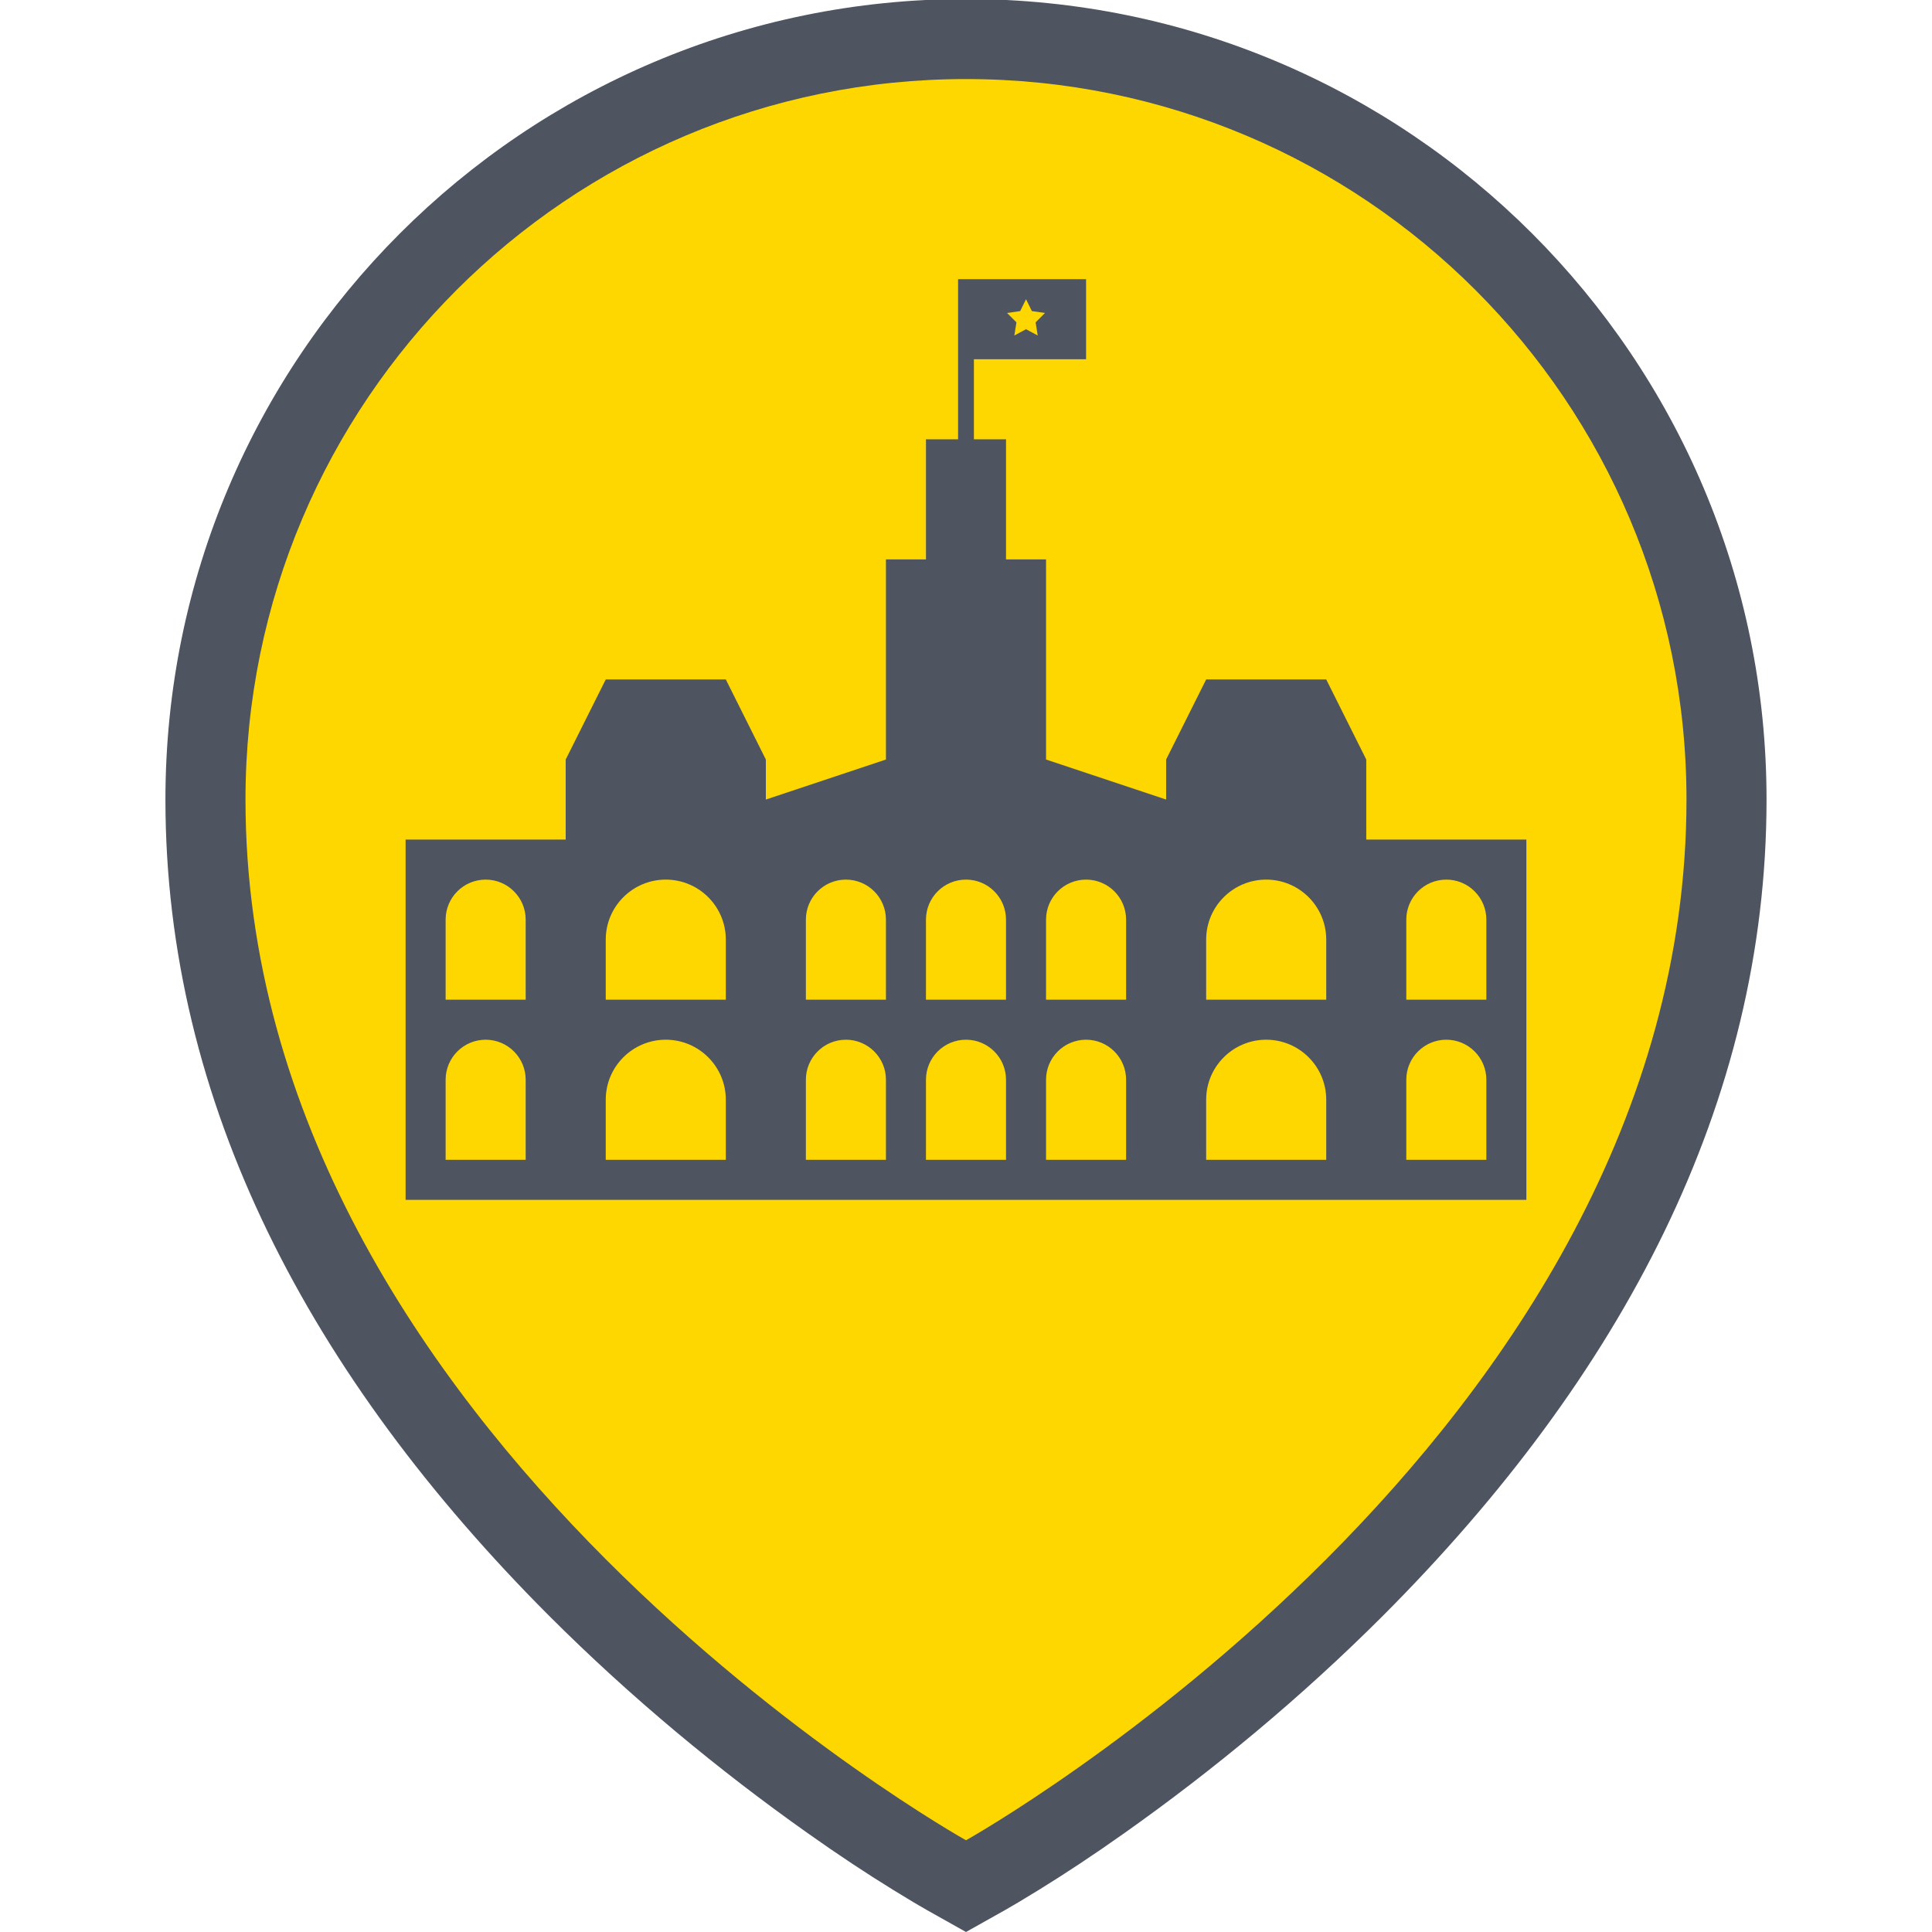
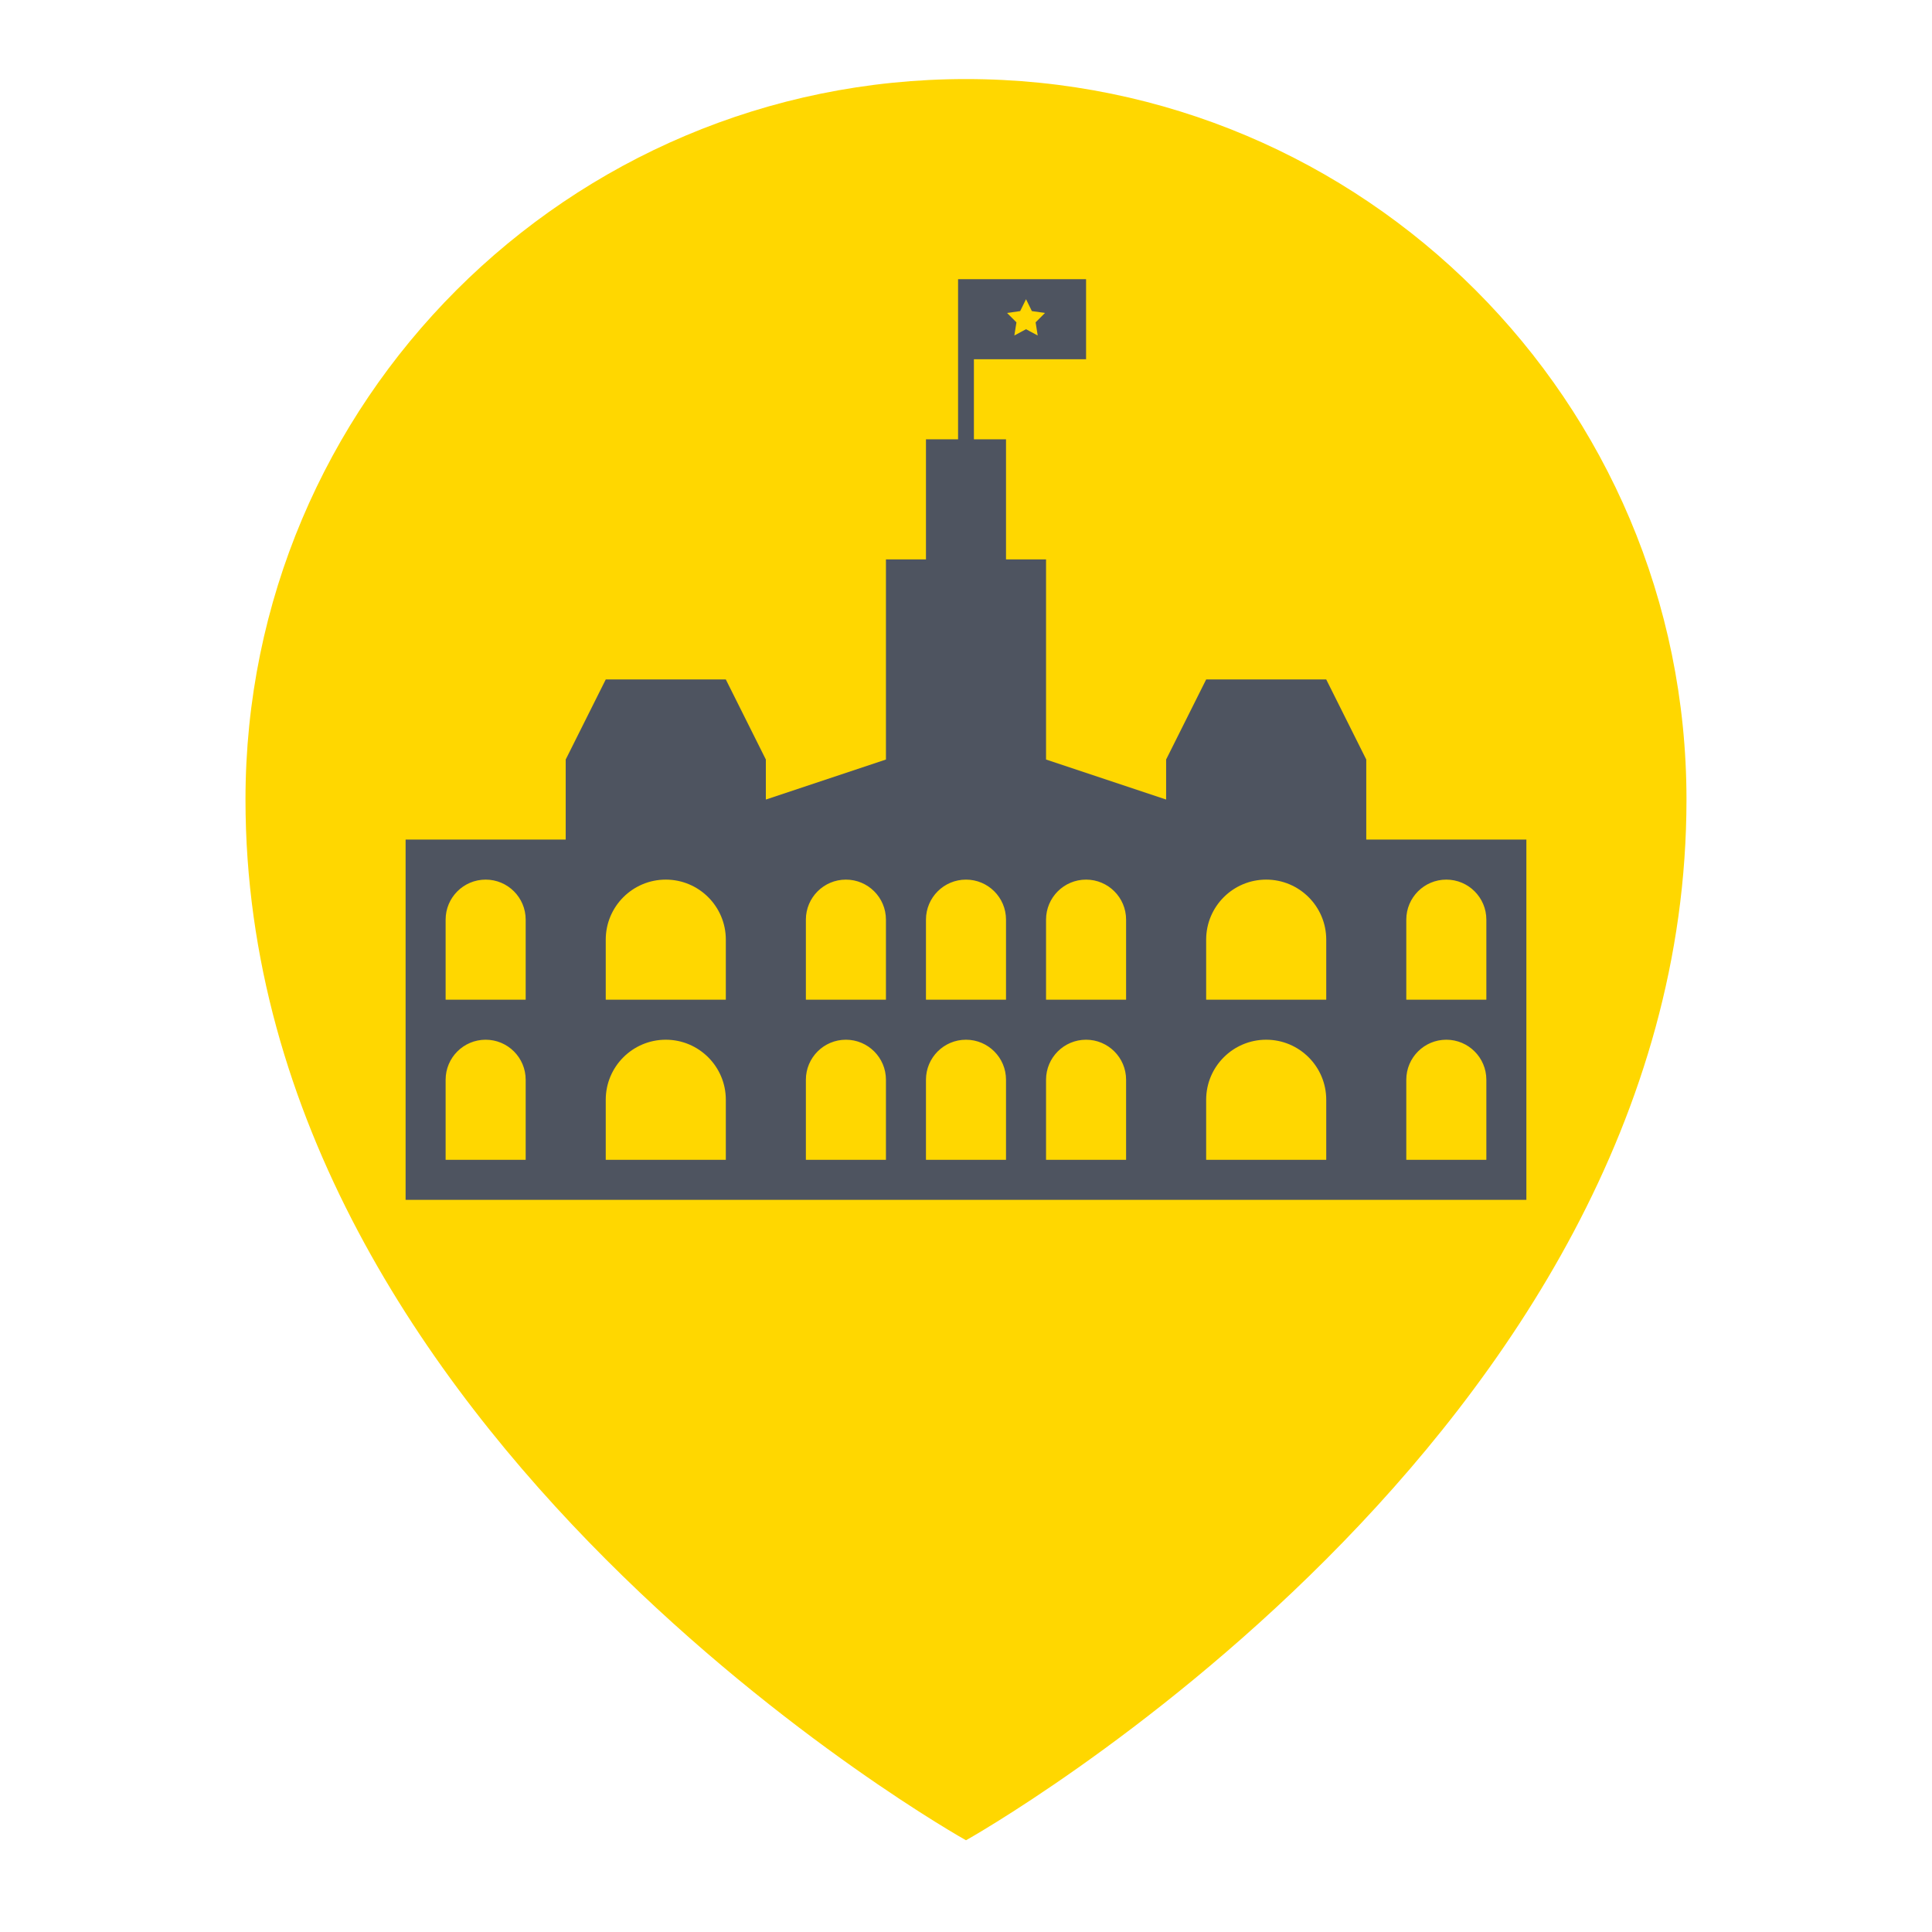
<svg xmlns="http://www.w3.org/2000/svg" width="1080" zoomAndPan="magnify" viewBox="0 0 810 810" height="1080" preserveAspectRatio="xMidYMid meet" version="1.0">
-   <path fill="#4e5460" d="M 421.34 800.824 C 424.137 799.25 429.031 796.363 435.676 792.258 C 446.602 785.527 458.66 777.574 471.598 768.395 C 508.395 742.348 545.281 711.93 579.805 677.406 C 679.883 577.152 740.629 462.477 740.629 335.215 C 740.629 149.828 590.383 -0.418 404.996 -0.418 C 219.609 -0.418 69.359 149.828 69.359 335.215 C 69.359 462.477 130.105 577.152 230.184 677.406 C 264.711 711.93 301.594 742.348 338.395 768.395 C 351.328 777.574 363.391 785.527 374.316 792.258 C 380.957 796.363 385.855 799.25 388.652 800.824 L 404.996 810 Z M 421.34 800.824 " fill-opacity="1" fill-rule="nonzero" />
  <path fill="#ffd700" d="M 404.996 771.543 C 404.996 771.543 707.066 602.762 707.066 335.215 C 707.066 168.359 571.852 33.145 404.996 33.145 C 238.141 33.145 102.922 168.359 102.922 335.215 C 102.922 602.762 404.996 771.543 404.996 771.543 Z M 404.996 771.543 " fill-opacity="1" fill-rule="evenodd" />
  <path fill="#4e5460" d="M 488.902 335.215 L 488.902 318.434 L 505.688 284.871 L 556.031 284.871 L 572.812 318.434 L 572.812 351.996 L 639.941 351.996 L 639.941 503.035 L 170.051 503.035 L 170.051 351.996 L 237.176 351.996 L 237.176 318.434 L 253.961 284.871 L 304.305 284.871 L 321.086 318.434 L 321.086 335.215 L 371.434 318.434 L 371.434 234.523 L 388.215 234.523 L 388.215 184.18 L 401.676 184.18 L 401.676 117.055 L 455.34 117.055 L 455.34 150.617 L 408.316 150.617 L 408.316 184.18 L 421.777 184.18 L 421.777 234.523 L 438.559 234.523 L 438.559 318.434 Z M 253.961 419.125 L 304.305 419.125 L 304.305 393.953 C 304.305 380.055 293.031 368.781 279.133 368.781 C 265.234 368.781 253.961 380.055 253.961 393.953 Z M 337.867 419.125 L 371.434 419.125 L 371.434 385.562 C 371.434 376.297 363.914 368.781 354.648 368.781 C 345.387 368.781 337.867 376.297 337.867 385.562 Z M 186.832 419.125 L 220.395 419.125 L 220.395 385.562 C 220.395 376.297 212.879 368.781 203.613 368.781 C 194.348 368.781 186.832 376.297 186.832 385.562 Z M 186.832 486.25 L 220.395 486.25 L 220.395 452.688 C 220.395 443.422 212.879 435.906 203.613 435.906 C 194.348 435.906 186.832 443.422 186.832 452.688 Z M 388.215 419.125 L 421.777 419.125 L 421.777 385.562 C 421.777 376.297 414.262 368.781 404.996 368.781 C 395.73 368.781 388.215 376.297 388.215 385.562 Z M 337.867 486.25 L 371.434 486.25 L 371.434 452.688 C 371.434 443.422 363.914 435.906 354.648 435.906 C 345.387 435.906 337.867 443.422 337.867 452.688 Z M 388.215 486.25 L 421.777 486.25 L 421.777 452.688 C 421.777 443.422 414.262 435.906 404.996 435.906 C 395.73 435.906 388.215 443.422 388.215 452.688 Z M 438.559 419.125 L 472.121 419.125 L 472.121 385.562 C 472.121 376.297 464.605 368.781 455.34 368.781 C 446.074 368.781 438.559 376.297 438.559 385.562 Z M 438.559 486.25 L 472.121 486.25 L 472.121 452.688 C 472.121 443.422 464.605 435.906 455.34 435.906 C 446.074 435.906 438.559 443.422 438.559 452.688 Z M 589.594 419.125 L 623.16 419.125 L 623.16 385.562 C 623.16 376.297 615.641 368.781 606.375 368.781 C 597.113 368.781 589.594 376.297 589.594 385.562 Z M 589.594 486.25 L 623.16 486.25 L 623.16 452.688 C 623.16 443.422 615.641 435.906 606.375 435.906 C 597.113 435.906 589.594 443.422 589.594 452.688 Z M 253.961 486.25 L 304.305 486.25 L 304.305 461.078 C 304.305 447.184 293.031 435.906 279.133 435.906 C 265.234 435.906 253.961 447.184 253.961 461.078 Z M 505.688 419.125 L 556.031 419.125 L 556.031 393.953 C 556.031 380.055 544.758 368.781 530.859 368.781 C 516.961 368.781 505.688 380.055 505.688 393.953 Z M 505.688 486.25 L 556.031 486.25 L 556.031 461.078 C 556.031 447.184 544.758 435.906 530.859 435.906 C 516.961 435.906 505.688 447.184 505.688 461.078 Z M 430.168 138.031 L 435.062 140.652 L 434.188 135.145 L 438.121 131.211 L 432.617 130.426 L 430.168 125.445 L 427.719 130.426 L 422.215 131.211 L 426.148 135.145 L 425.273 140.652 Z M 430.168 138.031 " fill-opacity="1" fill-rule="evenodd" />
</svg>